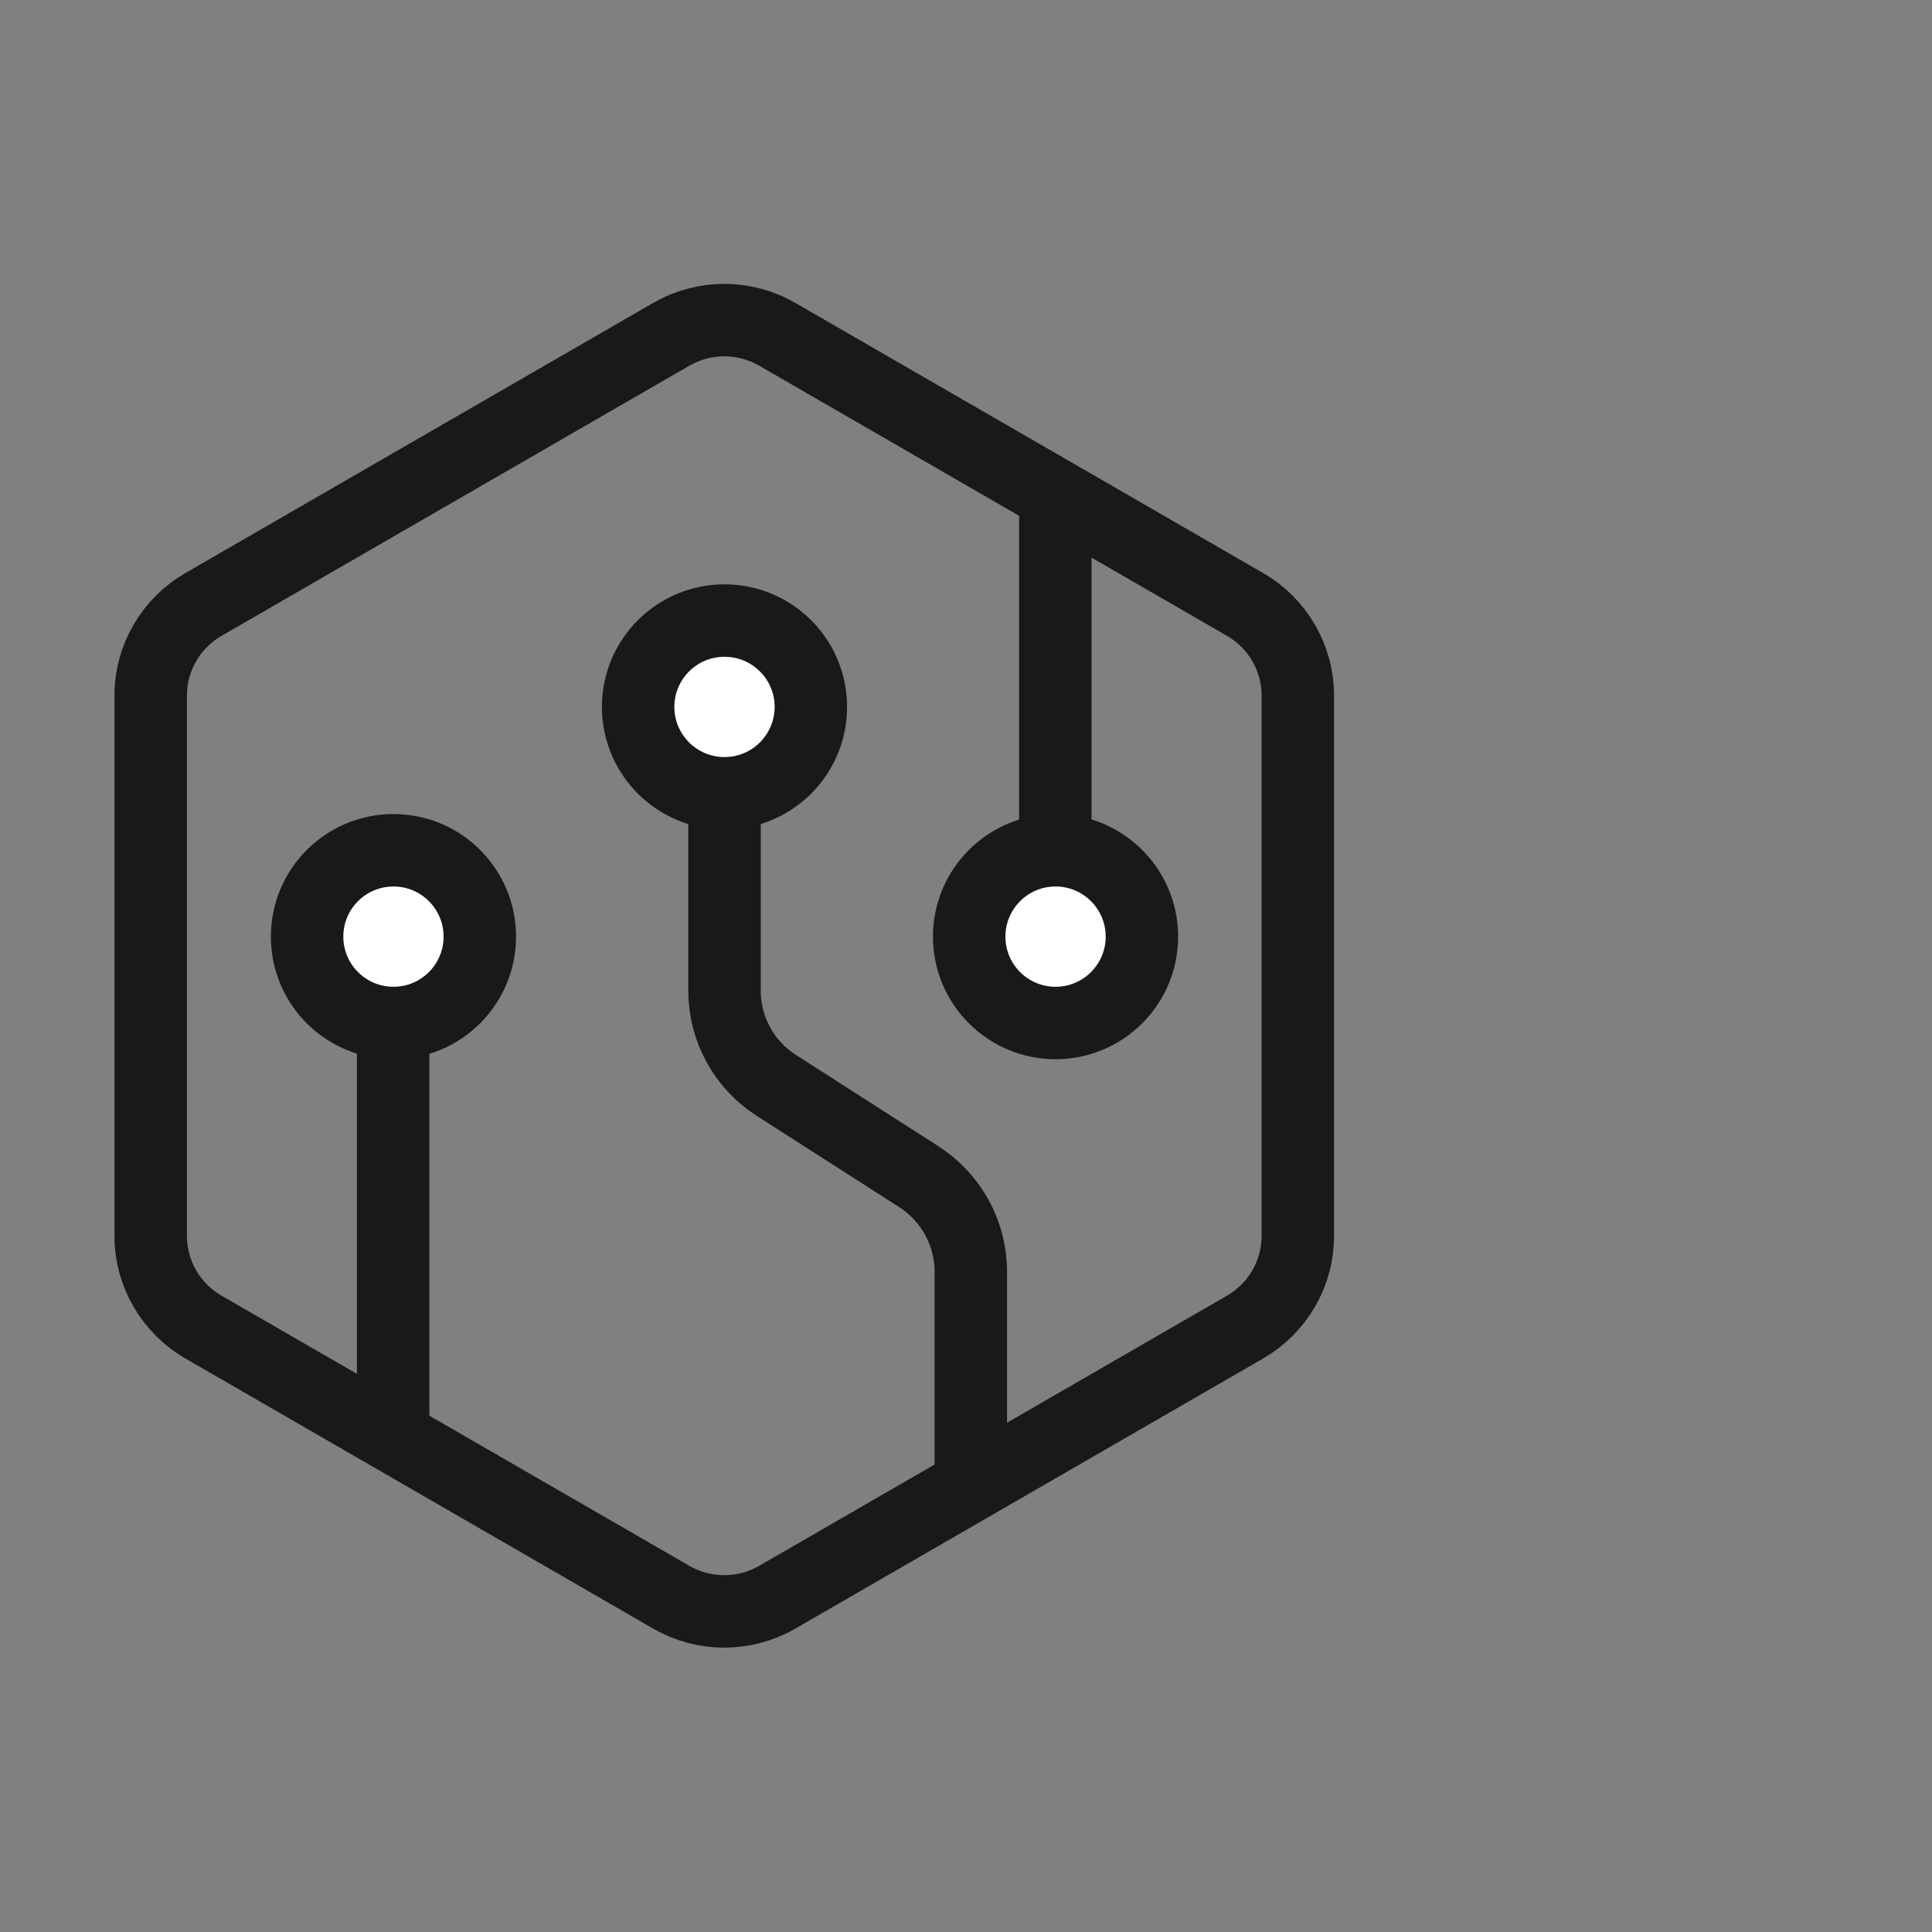
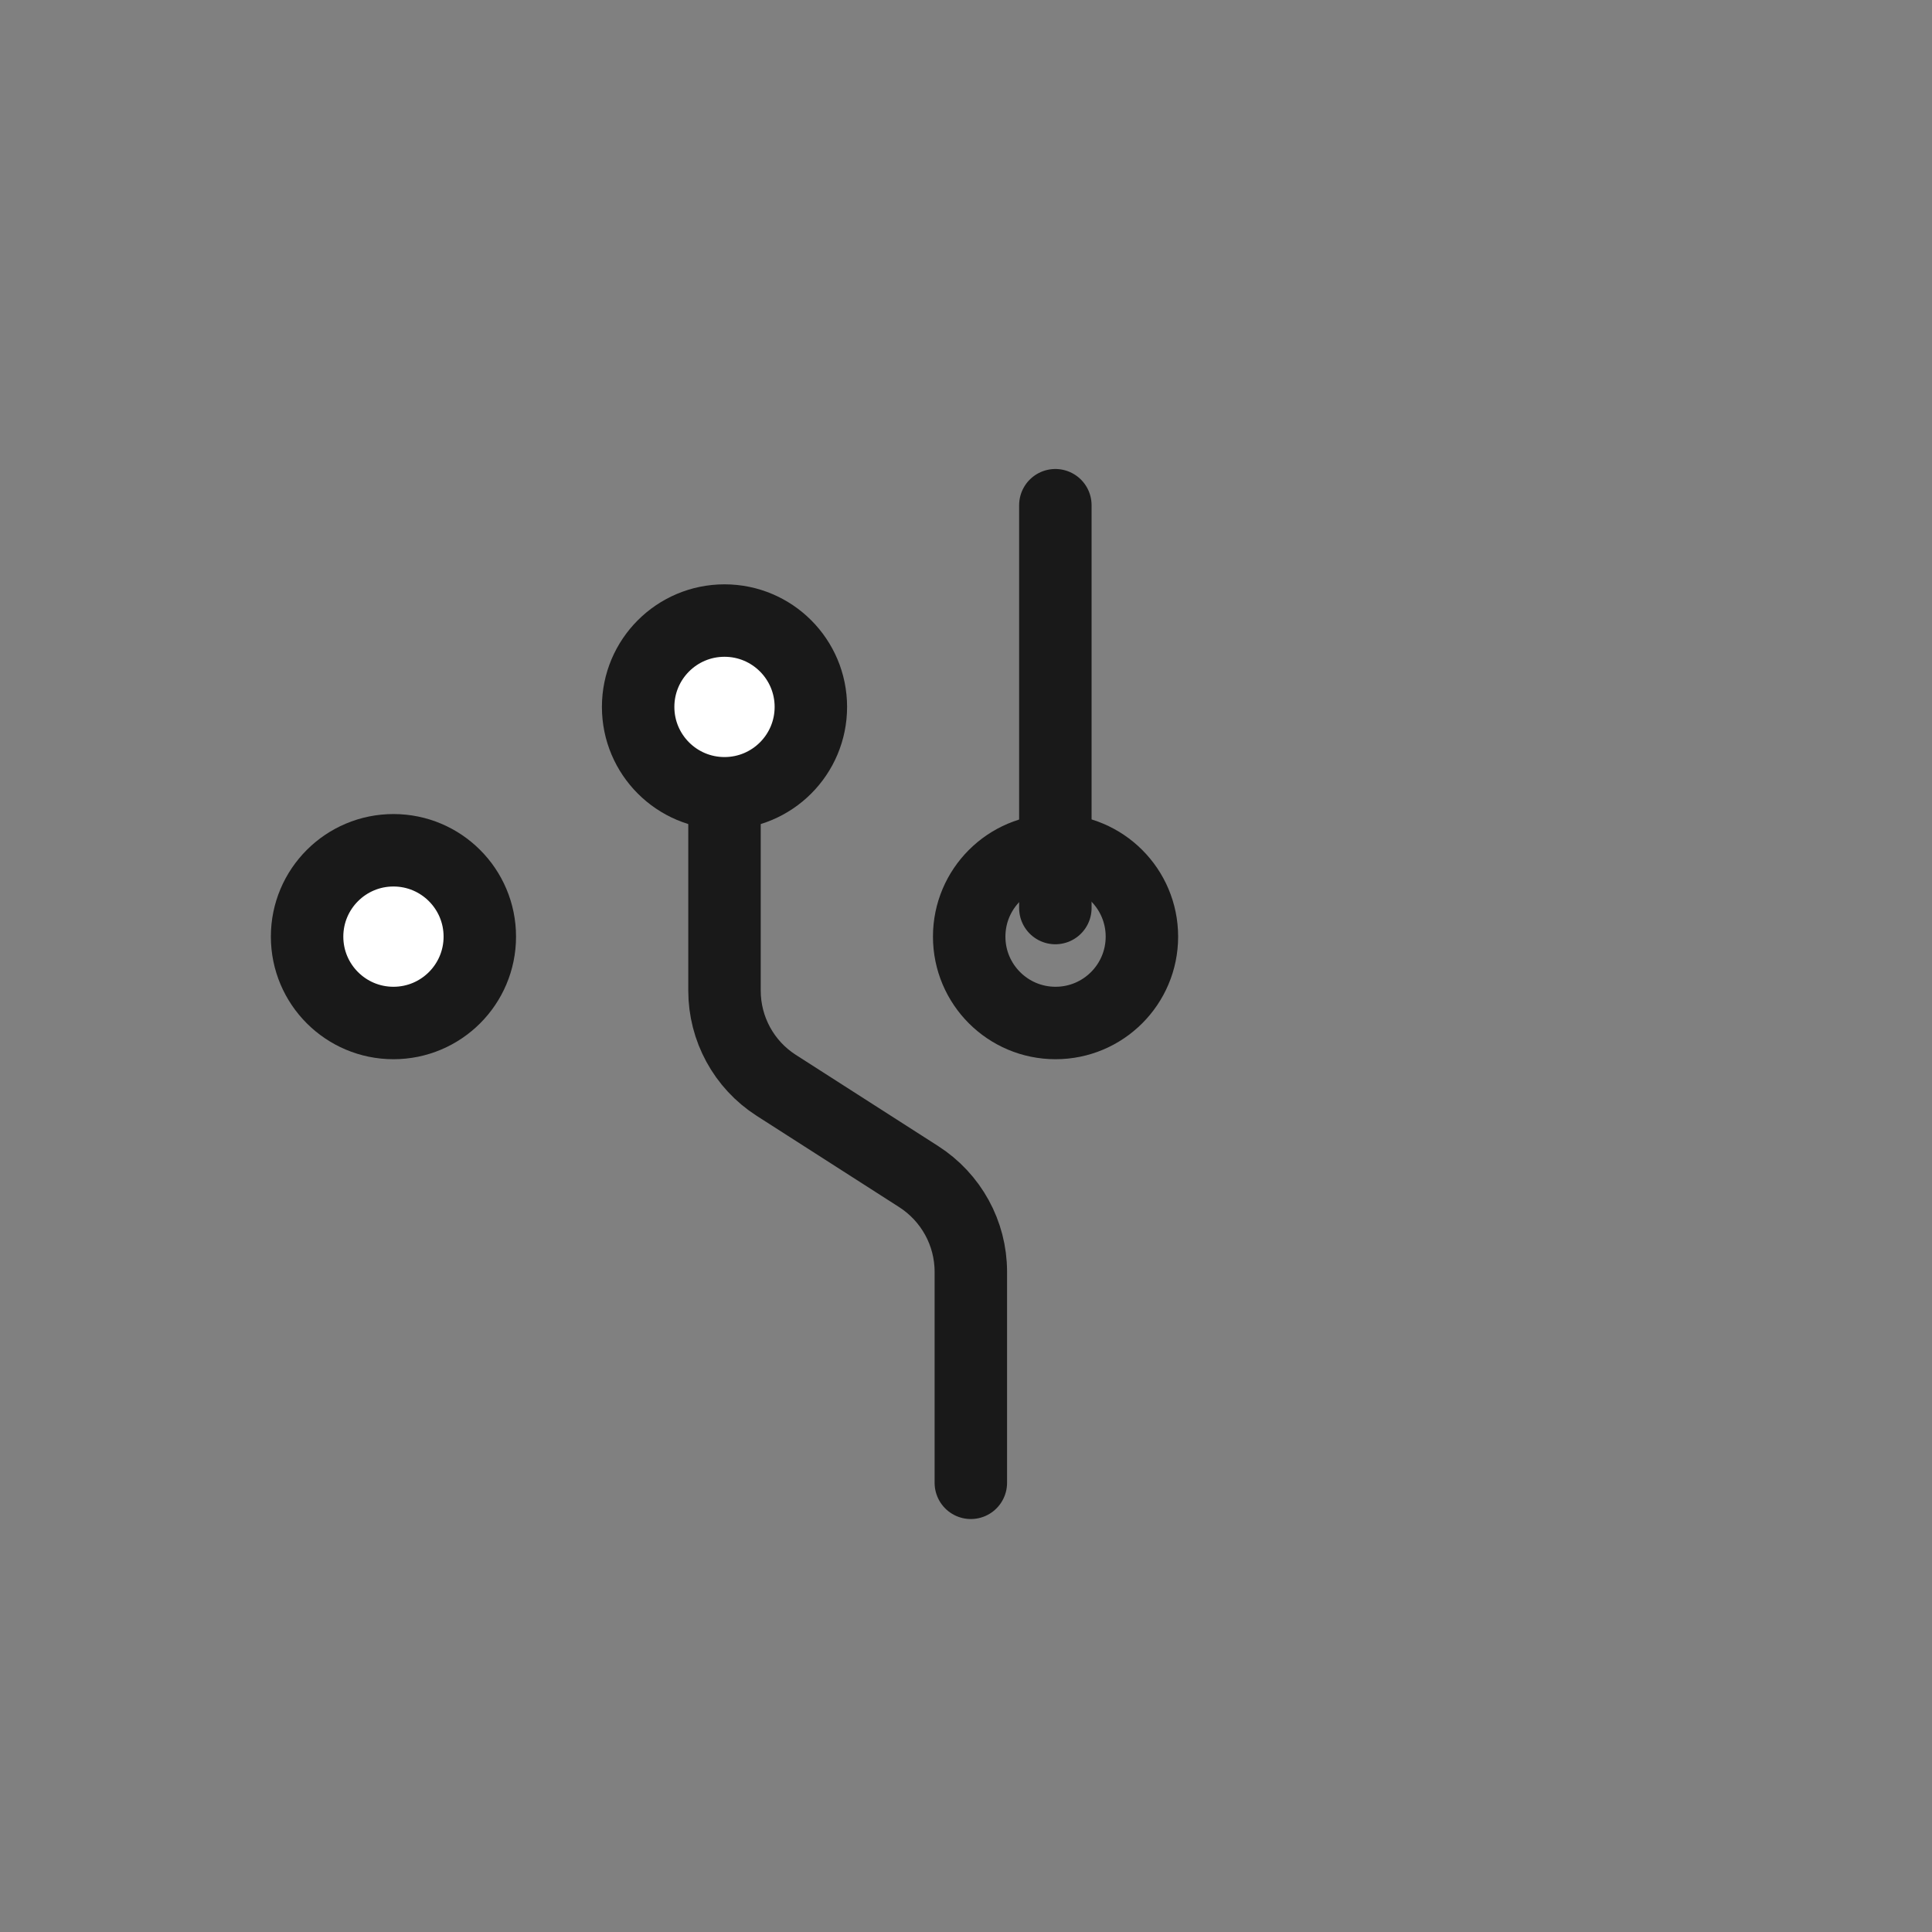
<svg xmlns="http://www.w3.org/2000/svg" width="40" height="40" viewBox="0 0 40 40" fill="none">
  <rect x="0" y="0" width="40" height="40" fill="#808080" stroke="none" />
  <desc>
			Created with Pixso.
	</desc>
  <defs />
  <g opacity="0">
    <rect id="矩形 40" width="40" height="40" fill="#C4C4C4" fill-opacity="1" />
  </g>
  <g opacity="0">
    <path id="path1" d="M1 19.98C1 17.8 0.99 15.61 1 13.42C0.99 12.36 1.12 11.31 1.39 10.28C1.96 8.11 3.37 6.82 5.54 6.33C6.63 6.09 7.74 5.98 8.85 6C13.05 6 17.24 6 21.44 6C22.49 5.99 23.55 6.11 24.58 6.36C26.82 6.9 28.16 8.32 28.67 10.55C28.9 11.6 29.01 12.67 28.99 13.75C28.99 17.99 28.99 22.23 28.99 26.47C29 27.52 28.88 28.57 28.63 29.58C28.09 31.82 26.67 33.16 24.44 33.66C23.35 33.9 22.24 34.01 21.13 33.99C16.95 33.99 12.78 33.99 8.6 33.99C7.53 34 6.47 33.88 5.43 33.64C3.18 33.09 1.84 31.67 1.33 29.43C1.07 28.29 1 27.15 1 26C1 24 1 21.99 1 19.98Z" fill="#FFFFFF" fill-opacity="1" fill-rule="nonzero" />
    <path id="path1" d="M1 13.42C0.99 12.36 1.12 11.31 1.39 10.28C1.96 8.11 3.37 6.82 5.54 6.33C6.63 6.09 7.74 5.98 8.85 6C13.05 6 17.24 6 21.44 6C22.49 5.99 23.55 6.11 24.58 6.36C26.82 6.9 28.16 8.32 28.67 10.55C28.9 11.6 29.01 12.67 28.99 13.75C28.99 17.99 28.99 22.23 28.99 26.47C29 27.52 28.88 28.57 28.63 29.58C28.09 31.82 26.67 33.16 24.44 33.66C23.35 33.9 22.24 34.01 21.13 33.99C16.95 33.99 12.78 33.99 8.6 33.99C7.53 34 6.47 33.88 5.43 33.64C3.18 33.09 1.84 31.67 1.33 29.43C1.07 28.29 1 27.15 1 26C1 24 1 21.99 1 19.98C1 17.8 0.99 15.61 1 13.42Z" stroke="#FFFFFF" stroke-opacity="0" stroke-width="1.5" />
  </g>
-   <path id="多边形 2" d="M13.9 6.92L4.22 12.51C3.54 12.9 3.12 13.62 3.12 14.4L3.12 25.59C3.12 26.37 3.54 27.09 4.22 27.48L13.9 33.07C14.58 33.46 15.41 33.46 16.09 33.07L25.77 27.48C26.45 27.09 26.87 26.37 26.87 25.59L26.87 14.4C26.87 13.62 26.45 12.9 25.77 12.51L16.09 6.92C15.41 6.53 14.58 6.53 13.9 6.92Z" fill="#C4C4C4" fill-opacity="0" fill-rule="evenodd" />
-   <path id="多边形 2" d="M4.22 12.51C3.54 12.9 3.12 13.62 3.12 14.4L3.12 25.59C3.12 26.37 3.54 27.09 4.22 27.48L13.9 33.07C14.58 33.46 15.41 33.46 16.09 33.07L25.77 27.48C26.45 27.09 26.87 26.37 26.87 25.59L26.87 14.4C26.87 13.62 26.45 12.9 25.77 12.51L16.09 6.92C15.41 6.53 14.58 6.53 13.9 6.92L4.22 12.51Z" stroke="#191919" stroke-opacity="1" stroke-width="1.5" stroke-linejoin="round" />
-   <path id="矢量 62" d="M8.14 18.8L8.14 29.53" stroke="#191919" stroke-opacity="1" stroke-width="1.5" stroke-linecap="round" />
  <path id="矢量 62" d="M21.85 10.46L21.85 18.8" stroke="#191919" stroke-opacity="1" stroke-width="1.5" stroke-linecap="round" />
  <path id="矢量 62" d="M15 14.63L15 20.51C15 21.3 15.4 22.04 16.07 22.47L19.02 24.36C19.69 24.79 20.1 25.53 20.1 26.33L20.1 30.7" stroke="#191919" stroke-opacity="1" stroke-width="1.5" stroke-linecap="round" />
  <circle id="椭圆 43" cx="8.146" cy="19.392" r="1.788" fill="#FFFFFF" fill-opacity="1" />
  <circle id="椭圆 43" cx="8.146" cy="19.392" r="1.788" stroke="#191919" stroke-opacity="1" stroke-width="1.5" />
-   <circle id="椭圆 42" cx="21.854" cy="19.392" r="1.788" fill="#FFFFFF" fill-opacity="1" />
  <circle id="椭圆 42" cx="21.854" cy="19.392" r="1.788" stroke="#191919" stroke-opacity="1" stroke-width="1.5" />
  <circle id="椭圆 44" cx="15" cy="14.636" r="1.788" fill="#FFFFFF" fill-opacity="1" />
  <circle id="椭圆 44" cx="15" cy="14.636" r="1.788" stroke="#191919" stroke-opacity="1" stroke-width="1.5" />
</svg>